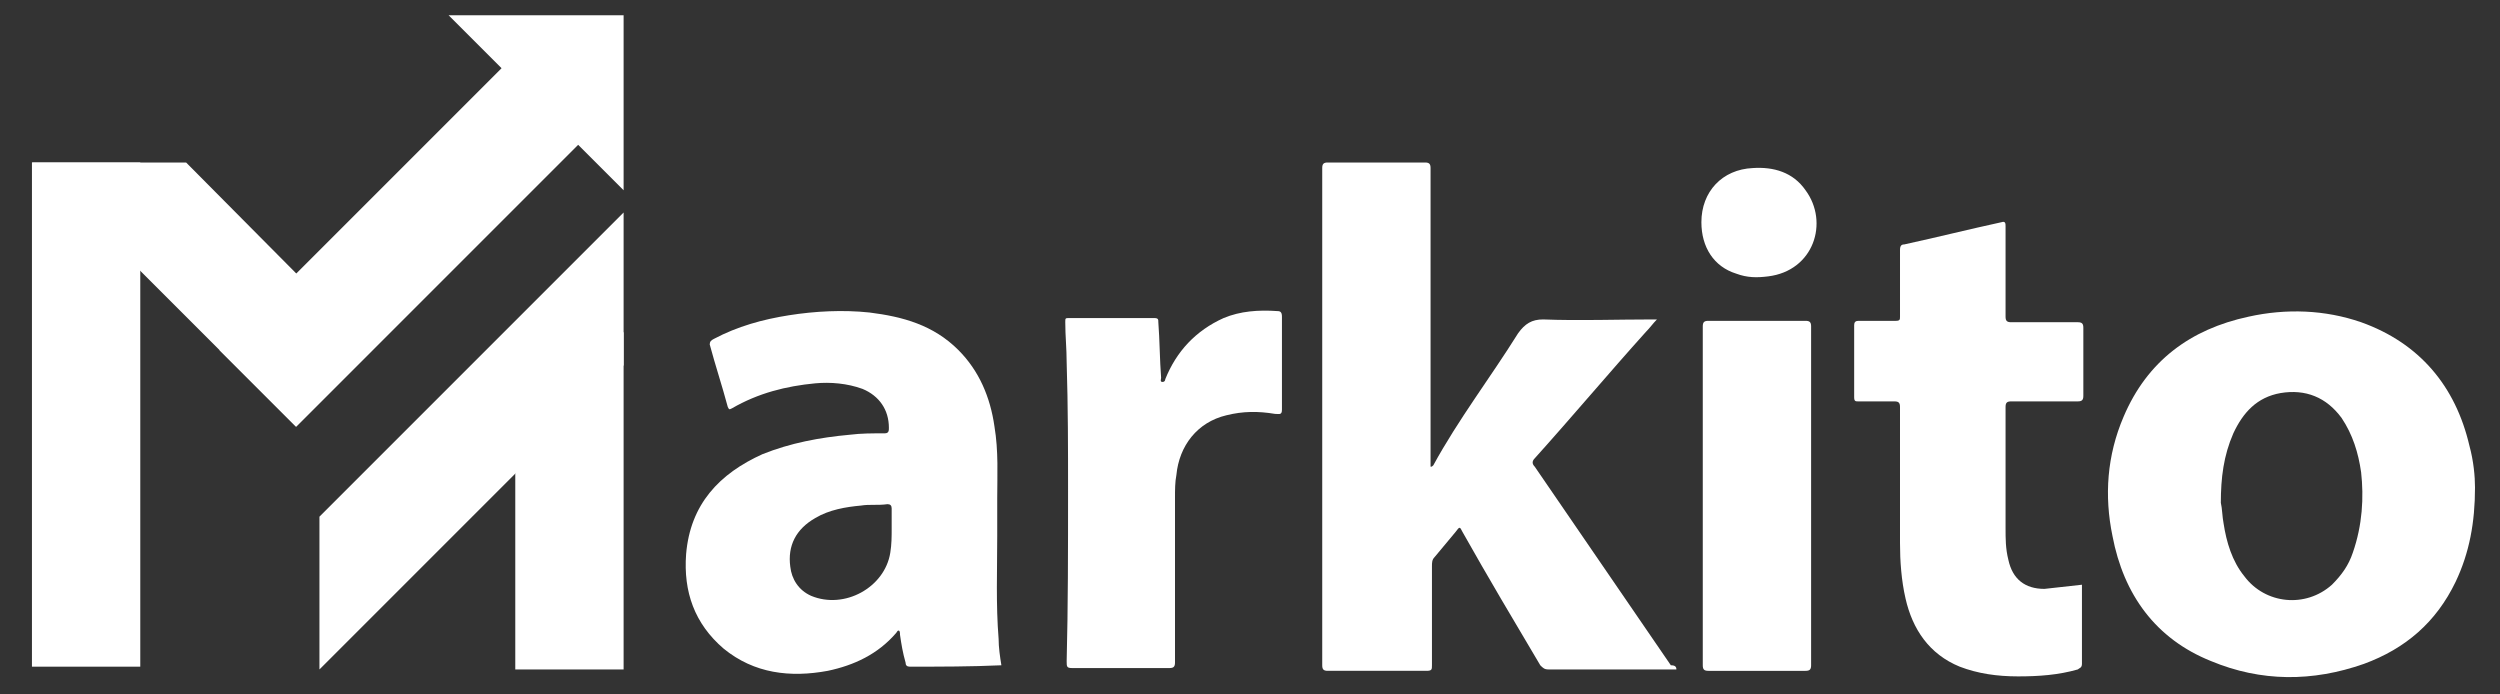
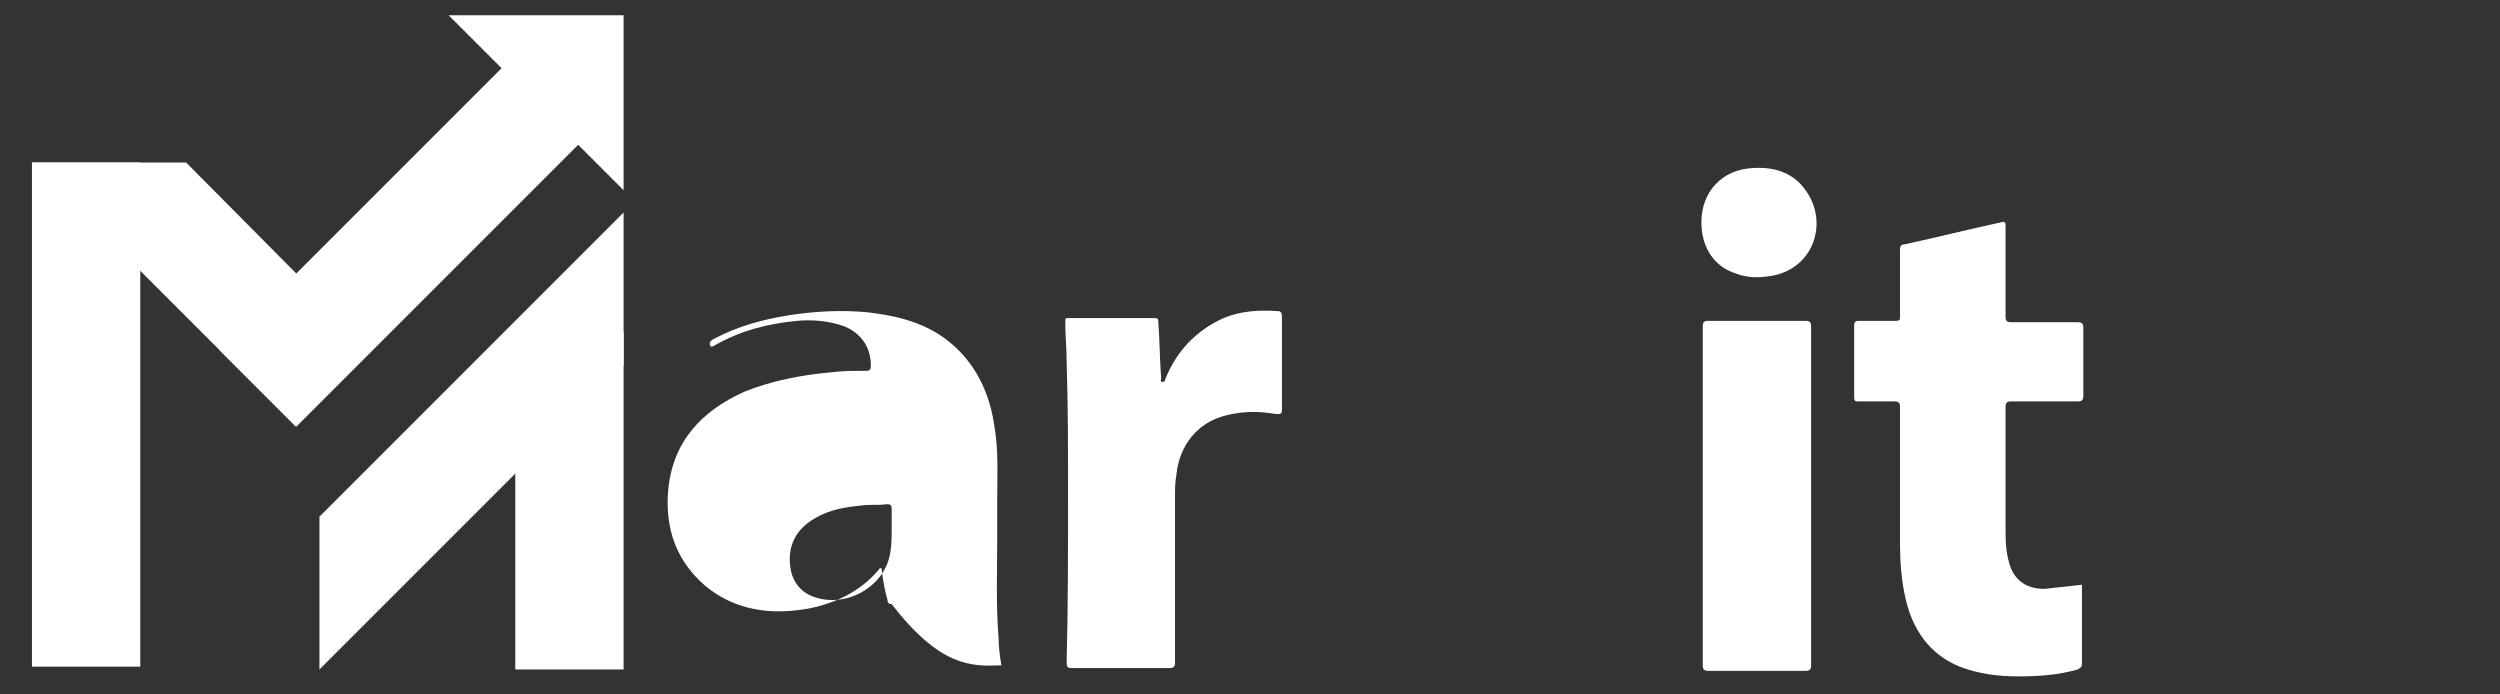
<svg xmlns="http://www.w3.org/2000/svg" version="1.1" id="Layer_1" x="0px" y="0px" viewBox="0 0 180 50" style="enable-background:new 0 0 180 50;" xml:space="preserve">
  <rect x="0" y="0" width="180" height="50" fill="#333333" stroke="none" />
  <style type="text/css">
	.st0{fill:#FFFFFF;}
</style>
-   <path class="st0" d="M120.7,48.2c-0.1,0-0.2,0-0.4,0c-2.9,0-5.9,0-8.8,0c-0.3,0-0.4-0.1-0.6-0.3c-1.9-3.2-3.8-6.4-5.6-9.6  c-0.2-0.4-0.2-0.4-0.5,0c-0.5,0.6-1,1.2-1.5,1.8c-0.2,0.2-0.2,0.4-0.2,0.7c0,2.4,0,4.8,0,7.1c0,0.3,0,0.4-0.4,0.4  c-2.4,0-4.7,0-7.1,0c-0.3,0-0.4-0.1-0.4-0.4c0-11.9,0-23.9,0-35.8c0-0.3,0.1-0.4,0.4-0.4c2.3,0,4.7,0,7,0c0.3,0,0.4,0.1,0.4,0.4  c0,7,0,14.1,0,21.1c0,0.1,0,0.3,0,0.4c0.1,0,0.1,0,0.2-0.1c1.8-3.3,4.1-6.3,6.1-9.5c0.5-0.7,1-1,1.8-1c2.6,0.1,5.3,0,7.9,0  c0.1,0,0.2,0,0.3,0c-0.3,0.3-0.5,0.6-0.8,0.9c-2.7,3-5.3,6.1-8,9.1c-0.2,0.2-0.2,0.4,0,0.6c3.3,4.8,6.5,9.5,9.8,14.3  C120.6,47.9,120.7,48,120.7,48.2z" />
  <path class="st0" d="M149.9,42.1c0,1.9,0,3.8,0,5.7c0,0.3-0.2,0.3-0.3,0.4c-1.4,0.4-2.8,0.5-4.3,0.5s-2.9-0.2-4.2-0.7  c-2.2-0.9-3.4-2.7-3.9-4.9c-0.3-1.3-0.4-2.7-0.4-4c0-3.3,0-6.5,0-9.8c0-0.3-0.1-0.4-0.4-0.4c-0.9,0-1.8,0-2.6,0  c-0.2,0-0.3,0-0.3-0.3c0-1.7,0-3.4,0-5.2c0-0.2,0.1-0.3,0.3-0.3c0.9,0,1.8,0,2.7,0c0.3,0,0.3-0.1,0.3-0.3c0-1.6,0-3.2,0-4.8  c0-0.3,0.1-0.4,0.3-0.4c2.3-0.5,4.7-1.1,7-1.6c0.3-0.1,0.3,0.1,0.3,0.3c0,2.2,0,4.3,0,6.5c0,0.3,0.1,0.4,0.4,0.4c1.6,0,3.2,0,4.8,0  c0.3,0,0.4,0.1,0.4,0.4c0,1.6,0,3.3,0,4.9c0,0.3-0.1,0.4-0.4,0.4c-1.6,0-3.2,0-4.8,0c-0.3,0-0.4,0.1-0.4,0.4c0,2.9,0,5.8,0,8.7  c0,0.8,0,1.5,0.2,2.3c0.3,1.4,1.2,2.1,2.6,2.1C148.1,42.3,149,42.2,149.9,42.1z" />
  <path class="st0" d="M76.9,35.2c0-2.8,0-5.9-0.1-9.1c0-1-0.1-1.9-0.1-2.9c0-0.3,0-0.3,0.3-0.3c2,0,4.1,0,6.1,0  c0.3,0,0.3,0.1,0.3,0.3c0.1,1.3,0.1,2.7,0.2,4c0,0.1-0.1,0.3,0.1,0.3s0.2-0.2,0.2-0.2c0.8-2,2.2-3.5,4.2-4.4  c1.2-0.5,2.5-0.6,3.9-0.5c0.2,0,0.3,0.1,0.3,0.4c0,2.2,0,4.5,0,6.7c0,0.4-0.2,0.3-0.5,0.3c-1.2-0.2-2.3-0.2-3.5,0.1  c-2.1,0.5-3.4,2.2-3.6,4.3c-0.1,0.5-0.1,1.1-0.1,1.6c0,4,0,8,0,11.9c0,0.3-0.1,0.4-0.4,0.4c-2.3,0-4.6,0-7,0c-0.4,0-0.4-0.1-0.4-0.5  C76.9,43.7,76.9,39.6,76.9,35.2z" />
  <path class="st0" d="M122.6,35.6c0-4,0-8.1,0-12.1c0-0.3,0.1-0.4,0.4-0.4c2.3,0,4.7,0,7,0c0.3,0,0.4,0.1,0.4,0.4  c0,8.1,0,16.3,0,24.4c0,0.3-0.1,0.4-0.4,0.4c-2.3,0-4.7,0-7,0c-0.3,0-0.4-0.1-0.4-0.4C122.6,43.7,122.6,39.6,122.6,35.6z" />
  <path class="st0" d="M122.5,16c0-2.2,1.5-3.8,3.7-3.9c1.5-0.1,2.9,0.3,3.8,1.6c1.7,2.3,0.6,5.8-2.7,6.2c-0.8,0.1-1.5,0.1-2.3-0.2  C123.4,19.2,122.5,17.8,122.5,16z" />
-   <path class="st0" d="M177.8,32.1c-1-4.3-3.6-7.4-7.8-8.9c-2.6-0.9-5.4-1-8.1-0.4c-4.2,0.9-7.3,3.2-9,7.2c-1.2,2.8-1.4,5.7-0.8,8.6  c0.8,4.2,3.1,7.4,7.1,9c3.6,1.5,7.3,1.5,11,0.2c3-1.1,5.2-3,6.6-5.9c1-2.1,1.4-4.3,1.4-6.8C178.2,34.3,178.1,33.2,177.8,32.1z   M169.4,39.8c-0.3,0.9-0.8,1.6-1.5,2.3c-1.9,1.7-4.8,1.4-6.3-0.6c-0.9-1.1-1.3-2.5-1.5-3.8c-0.1-0.5-0.1-1.1-0.2-1.5  c0-1.8,0.2-3.4,0.9-5c0.7-1.5,1.7-2.6,3.4-2.9c1.8-0.3,3.3,0.3,4.4,1.8c0.8,1.2,1.2,2.5,1.4,3.9C170.2,35.8,170.1,37.8,169.4,39.8z" />
-   <path class="st0" d="M72.1,47.9c-0.1-0.6-0.2-1.3-0.2-1.9c-0.2-2.5-0.1-4.9-0.1-7.4c0-0.9,0-1.8,0-2.7c0-1.7,0.1-3.4-0.2-5.2  c-0.3-2.1-1.1-4-2.6-5.5c-1.8-1.8-4-2.4-6.4-2.7c-1.9-0.2-3.9-0.1-5.8,0.2c-1.9,0.3-3.7,0.8-5.4,1.7c-0.2,0.1-0.3,0.2-0.3,0.4  c0.4,1.5,0.9,3,1.3,4.5c0.1,0.2,0.1,0.2,0.3,0.1c1.9-1.1,3.9-1.6,6-1.8c1.1-0.1,2.3,0,3.4,0.4c1.2,0.5,1.9,1.5,1.9,2.8  c0,0.2,0,0.4-0.3,0.4c-0.9,0-1.7,0-2.5,0.1c-2.2,0.2-4.3,0.6-6.3,1.4c-3.1,1.4-5.2,3.6-5.5,7.2c-0.2,2.7,0.6,5,2.7,6.8  c2.2,1.8,4.8,2.1,7.5,1.6c1.9-0.4,3.6-1.2,4.9-2.7c0.1-0.1,0.1-0.2,0.2-0.2s0.1,0.2,0.1,0.3c0.1,0.7,0.2,1.3,0.4,2  c0,0.2,0.1,0.3,0.3,0.3C67.7,48,69.9,48,72.1,47.9C72.1,48.2,72.1,48.1,72.1,47.9z M64.2,36.6c0,0.5,0,0.9,0,1.5  c0,0.5,0,1.1-0.1,1.7c-0.4,2.5-3.3,4.1-5.7,3.1c-0.9-0.4-1.4-1.2-1.5-2.1c-0.2-1.5,0.4-2.7,1.8-3.5c1-0.6,2.2-0.8,3.3-0.9  c0.6-0.1,1.2,0,1.9-0.1C64.1,36.3,64.2,36.4,64.2,36.6z" />
+   <path class="st0" d="M72.1,47.9c-0.1-0.6-0.2-1.3-0.2-1.9c-0.2-2.5-0.1-4.9-0.1-7.4c0-0.9,0-1.8,0-2.7c0-1.7,0.1-3.4-0.2-5.2  c-0.3-2.1-1.1-4-2.6-5.5c-1.8-1.8-4-2.4-6.4-2.7c-1.9-0.2-3.9-0.1-5.8,0.2c-1.9,0.3-3.7,0.8-5.4,1.7c-0.2,0.1-0.3,0.2-0.3,0.4  c0.1,0.2,0.1,0.2,0.3,0.1c1.9-1.1,3.9-1.6,6-1.8c1.1-0.1,2.3,0,3.4,0.4c1.2,0.5,1.9,1.5,1.9,2.8  c0,0.2,0,0.4-0.3,0.4c-0.9,0-1.7,0-2.5,0.1c-2.2,0.2-4.3,0.6-6.3,1.4c-3.1,1.4-5.2,3.6-5.5,7.2c-0.2,2.7,0.6,5,2.7,6.8  c2.2,1.8,4.8,2.1,7.5,1.6c1.9-0.4,3.6-1.2,4.9-2.7c0.1-0.1,0.1-0.2,0.2-0.2s0.1,0.2,0.1,0.3c0.1,0.7,0.2,1.3,0.4,2  c0,0.2,0.1,0.3,0.3,0.3C67.7,48,69.9,48,72.1,47.9C72.1,48.2,72.1,48.1,72.1,47.9z M64.2,36.6c0,0.5,0,0.9,0,1.5  c0,0.5,0,1.1-0.1,1.7c-0.4,2.5-3.3,4.1-5.7,3.1c-0.9-0.4-1.4-1.2-1.5-2.1c-0.2-1.5,0.4-2.7,1.8-3.5c1-0.6,2.2-0.8,3.3-0.9  c0.6-0.1,1.2,0,1.9-0.1C64.1,36.3,64.2,36.4,64.2,36.6z" />
  <polygon class="st0" points="44.9,23.9 44.9,48.2 37.1,48.2 37.1,31.7 " />
  <polygon class="st0" points="23,37.2 23,48.2 37.1,34.1 44.9,26.3 44.9,15.3 " />
  <rect x="2.3" y="11.7" class="st0" width="7.8" height="36.3" />
  <rect x="13.9" y="12.8" transform="matrix(0.707 -0.707 0.707 0.707 -3.07 25.996)" class="st0" width="31.9" height="7.8" />
  <polygon class="st0" points="13.4,11.7 2.3,11.7 21.3,30.7 26.8,25.2 " />
  <polygon class="st0" points="44.9,13.7 32.3,1.1 44.9,1.1 " />
</svg>